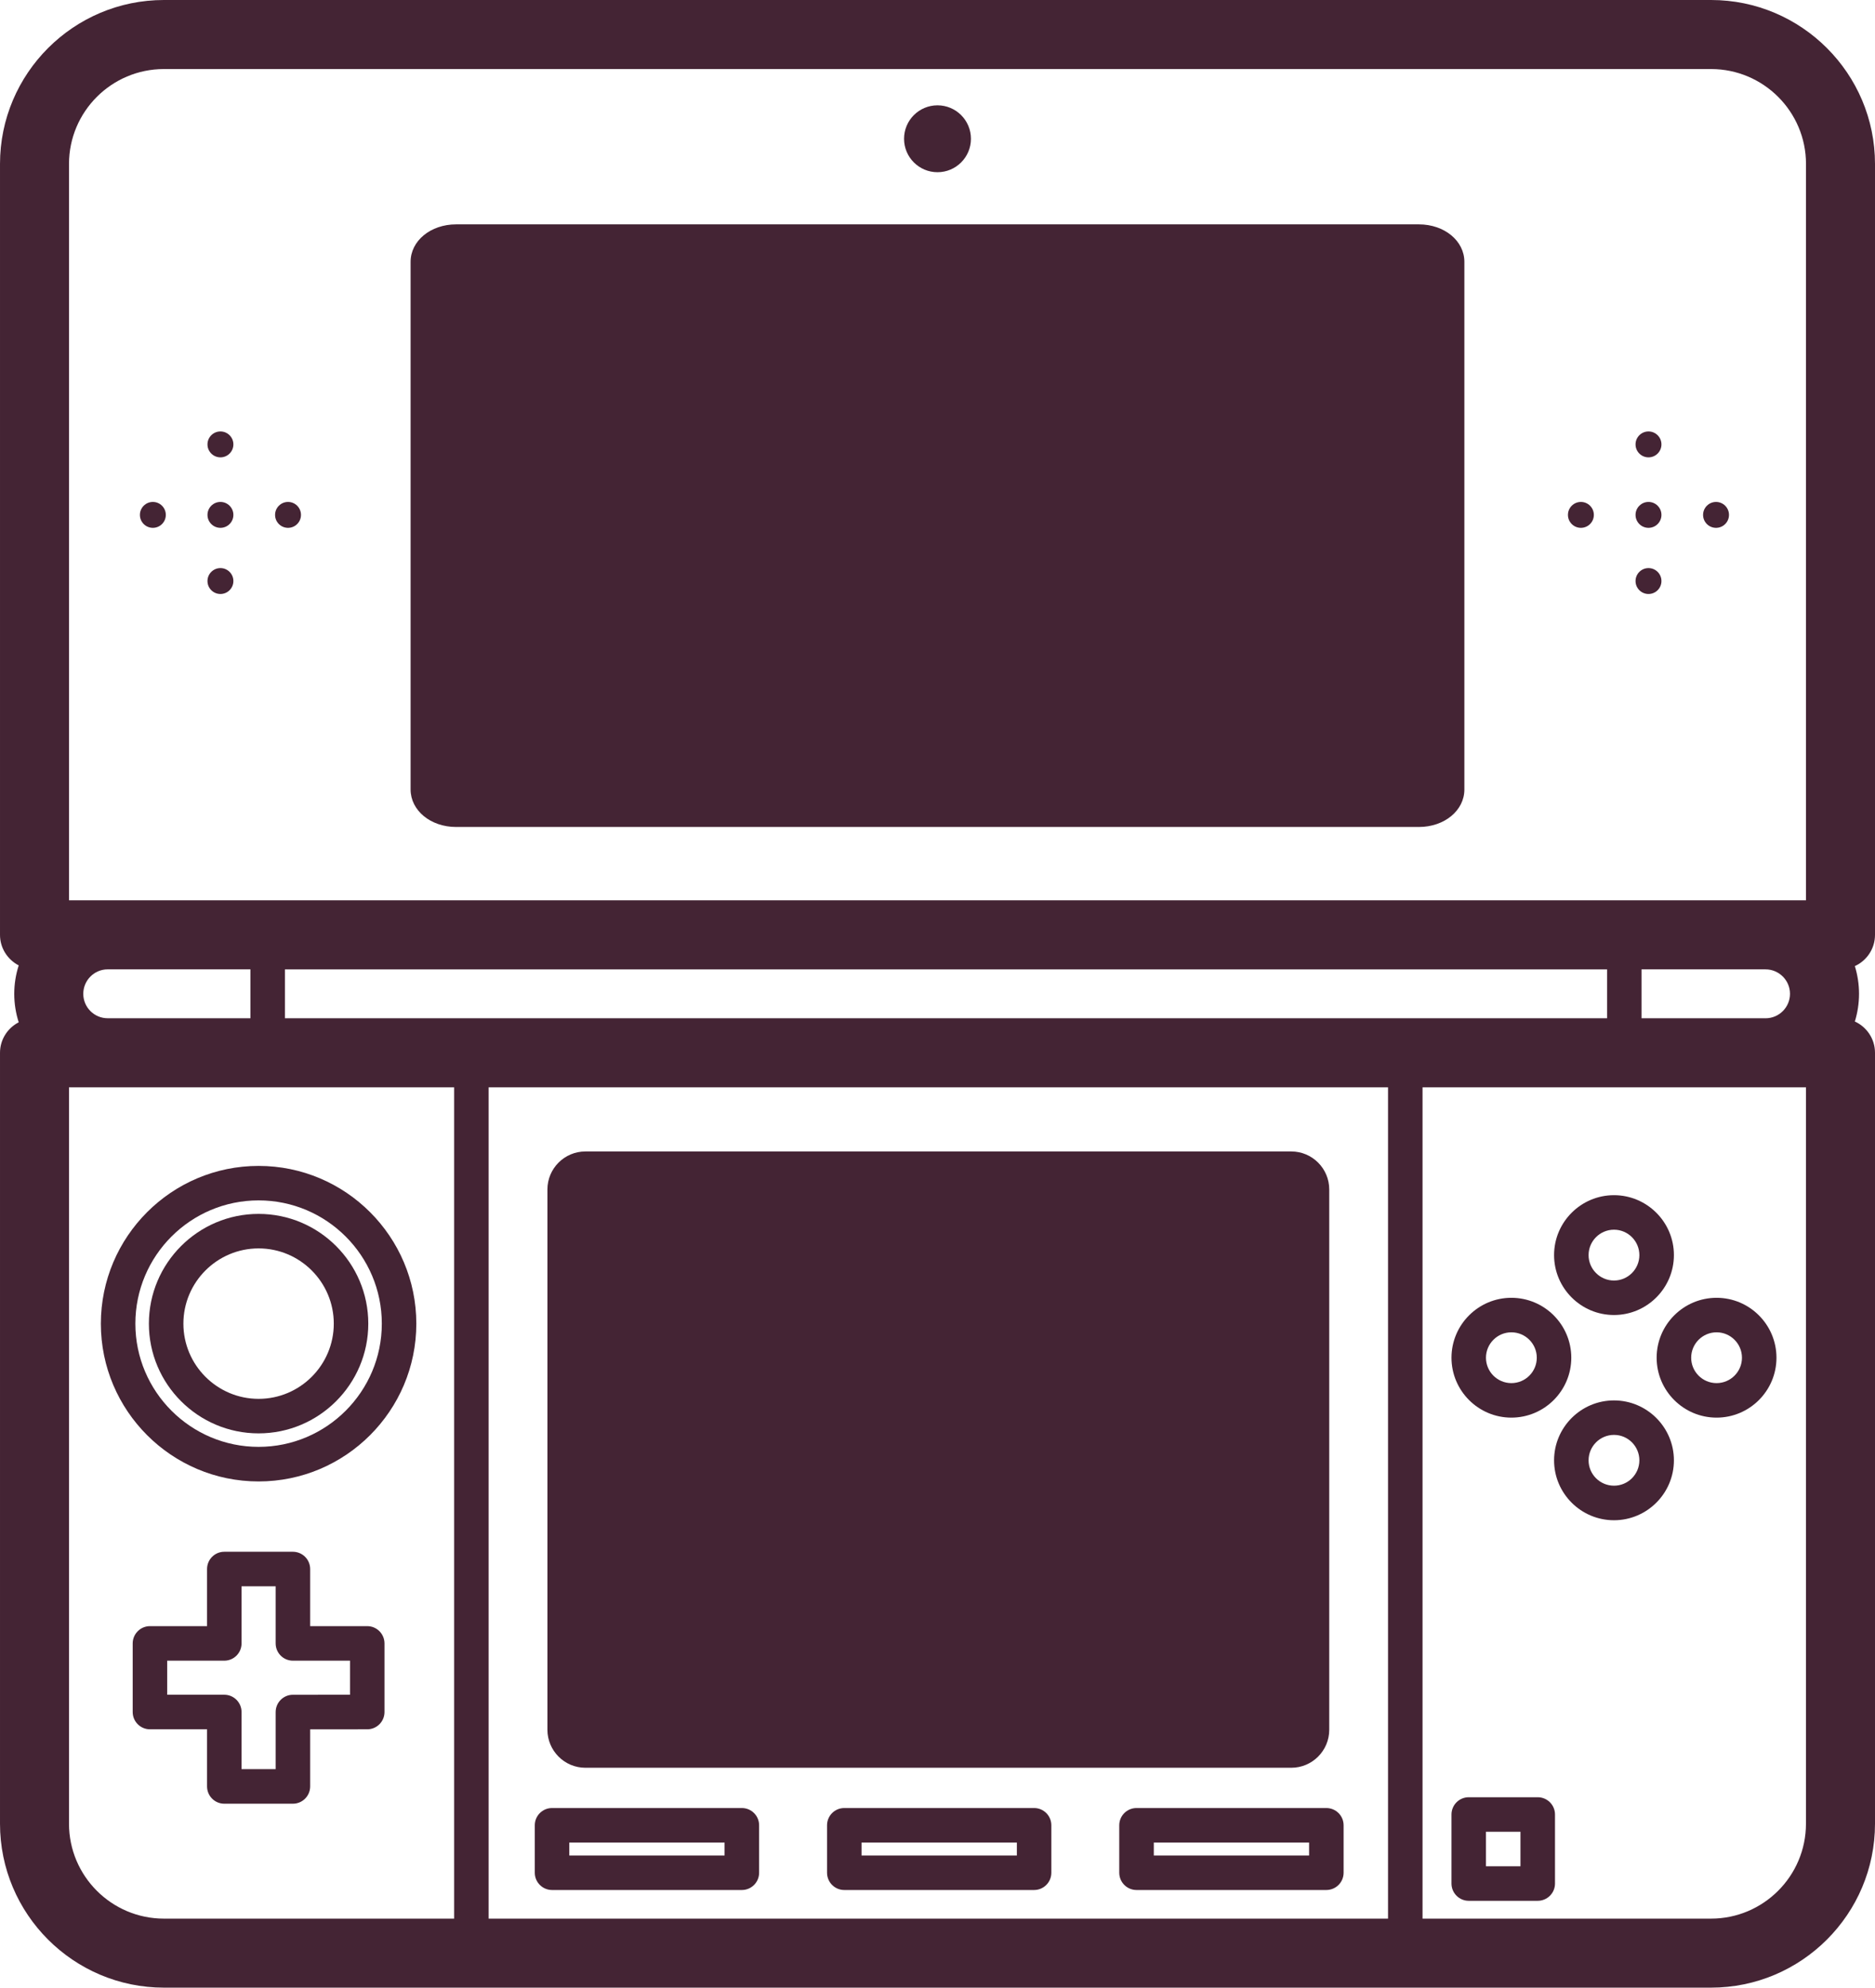
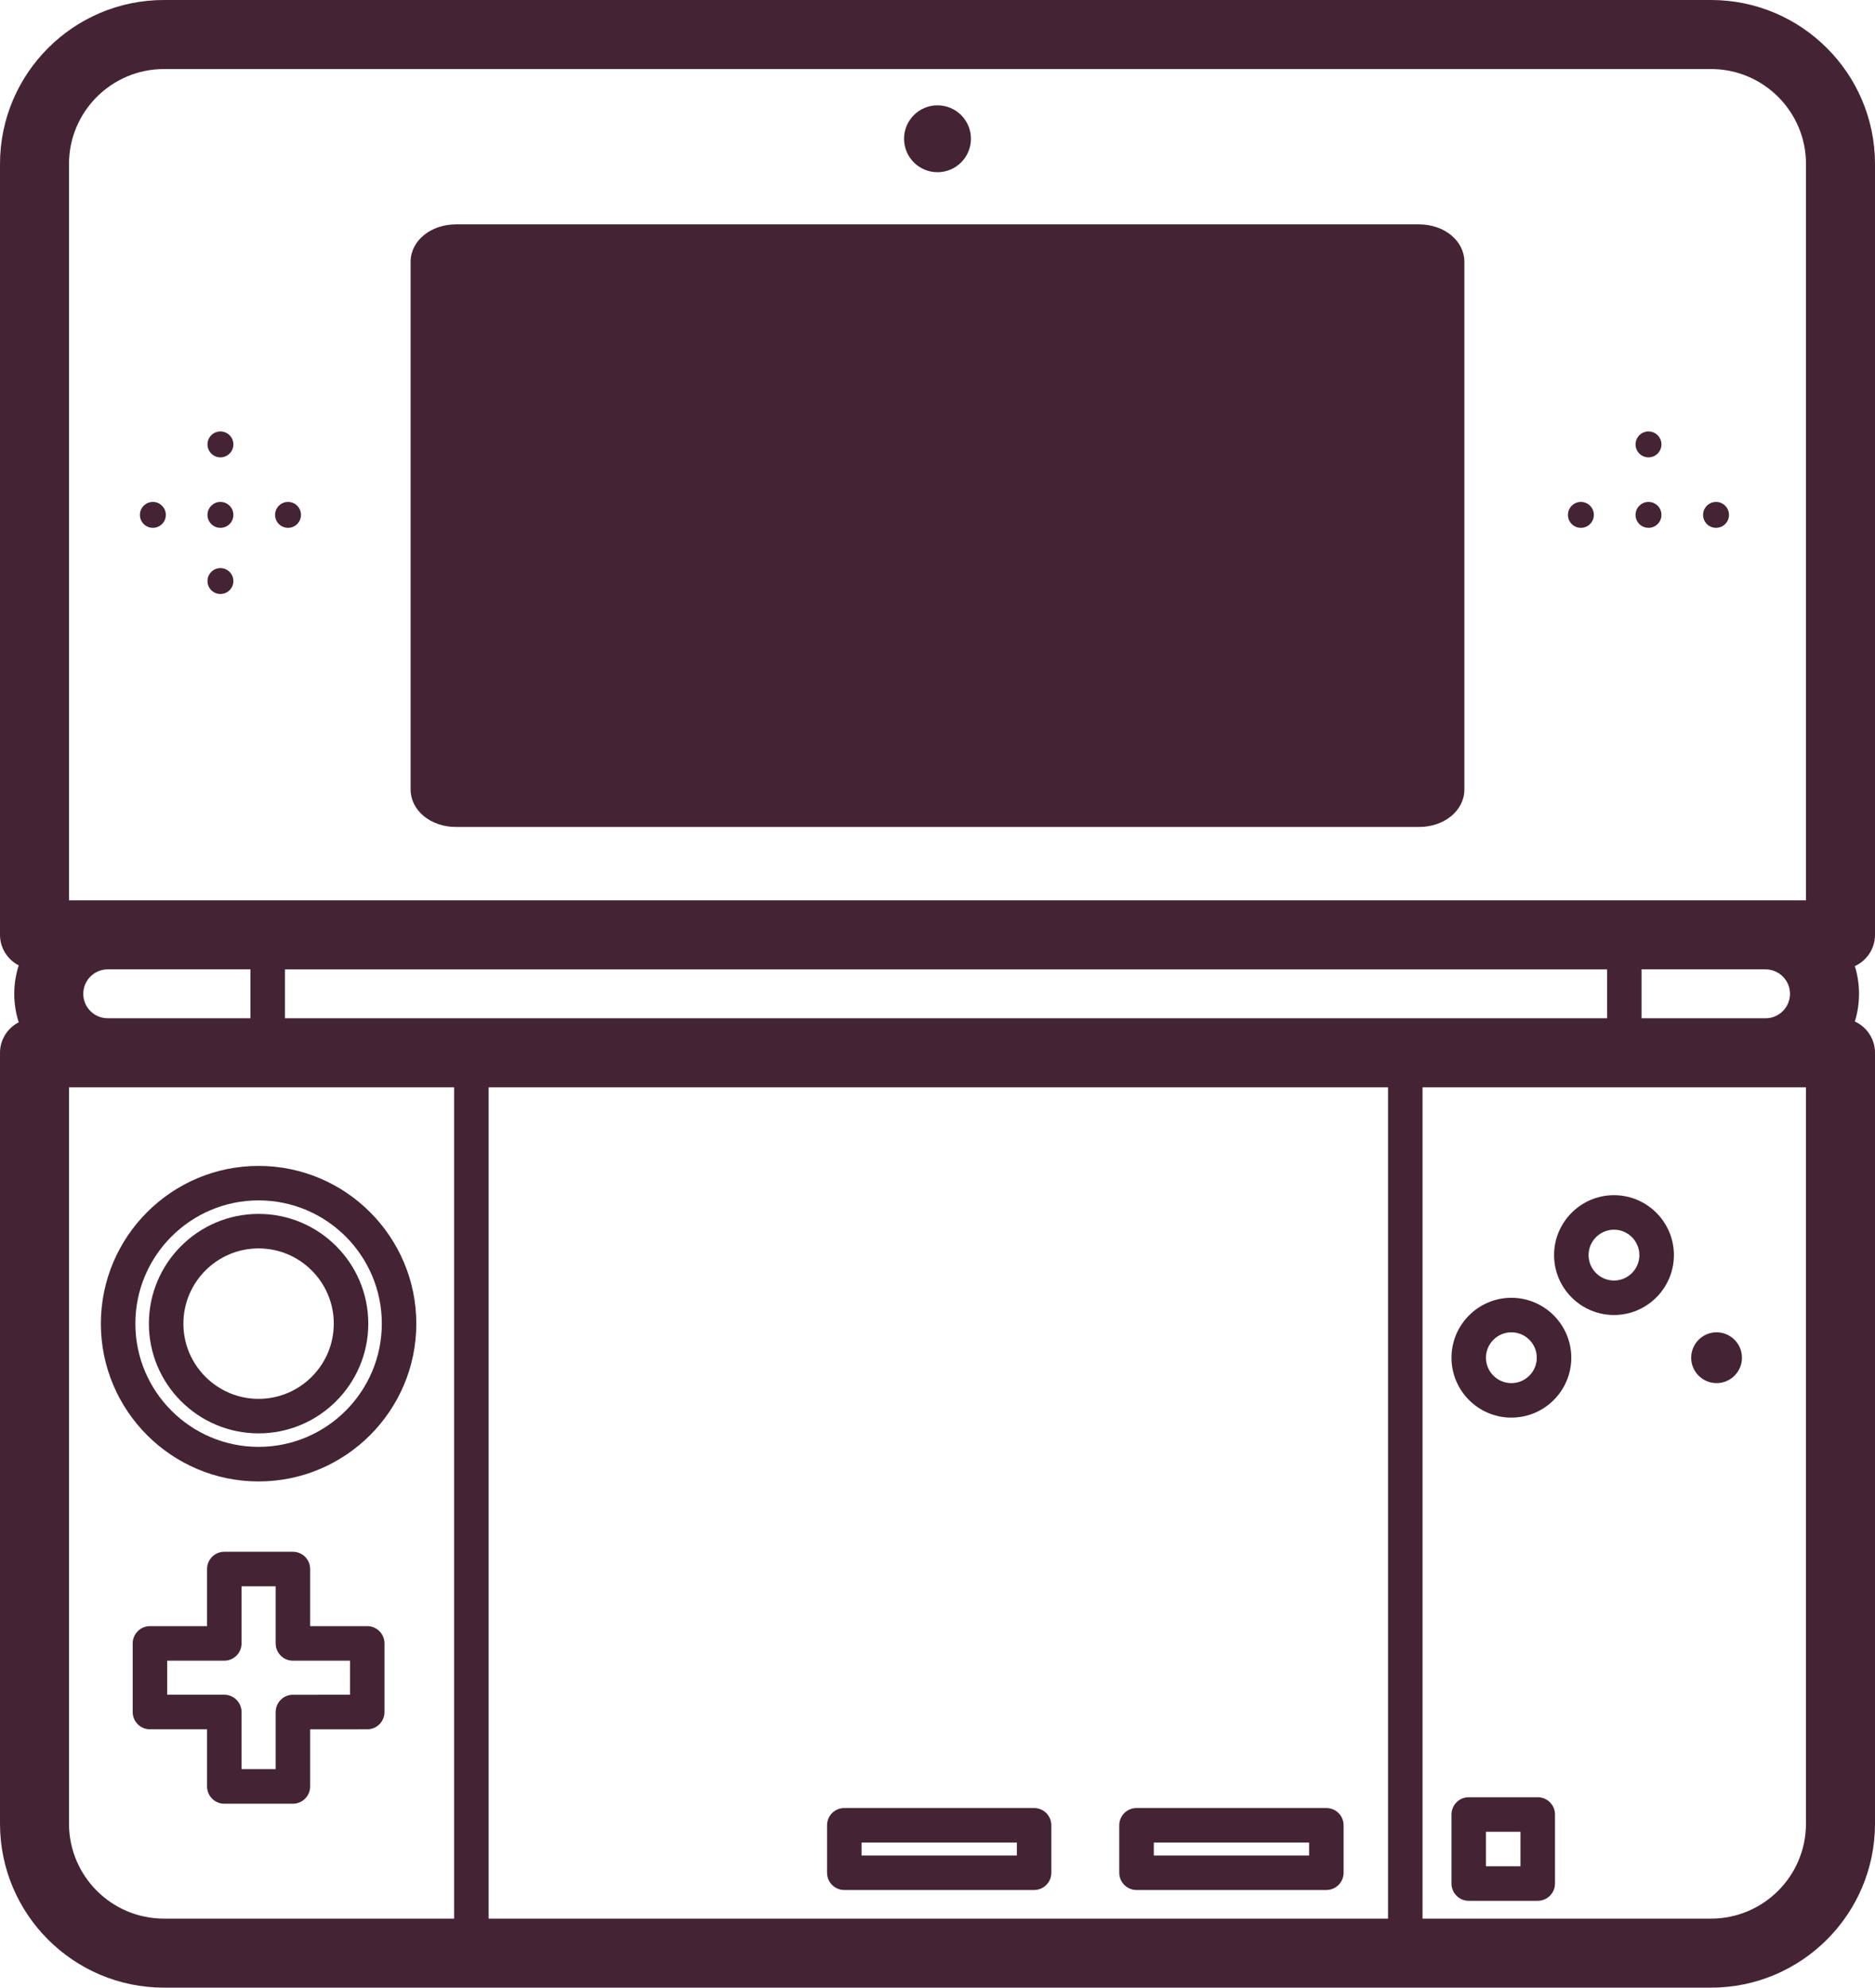
<svg xmlns="http://www.w3.org/2000/svg" xmlns:ns1="http://www.inkscape.org/namespaces/inkscape" xmlns:ns2="http://sodipodi.sourceforge.net/DTD/sodipodi-0.dtd" version="1.1" x="0px" y="0px" viewBox="0 0 65.156 69.053" enable-background="new 0 0 100 100" xml:space="preserve" id="svg2" ns1:version="0.91 r13725" ns2:docname="logo_3ds.svg" ns1:export-filename="C:\Users\Anon\Downloads\noun_44992_cc.png" ns1:export-xdpi="182.33163" ns1:export-ydpi="182.33163" width="65.156" height="69.053">
  <defs id="defs62" />
  <ns2:namedview pagecolor="#ffffff" bordercolor="#666666" borderopacity="1" objecttolerance="10" gridtolerance="10" guidetolerance="10" ns1:pageopacity="0" ns1:pageshadow="2" ns1:window-width="1366" ns1:window-height="706" id="namedview60" showgrid="false" ns1:zoom="7.552" ns1:cx="24.307797" ns1:cy="32.775529" ns1:window-x="-8" ns1:window-y="-8" ns1:window-maximized="1" ns1:current-layer="svg2" fit-margin-top="0" fit-margin-left="0" fit-margin-right="0" fit-margin-bottom="0" />
  <g id="g4" transform="translate(-17.473,-15.545)">
-     <path d="m 43.252,78.358 -6.595,0 c -0.331,0 -0.6,0.268 -0.6,0.599 l 0,1.649 c 0,0.331 0.269,0.6 0.6,0.6 l 6.595,0 c 0.332,0 0.6,-0.269 0.6,-0.6 l 0,-1.649 c 0,-0.331 -0.269,-0.599 -0.6,-0.599 z m -0.6,1.649 -5.396,0 0,-0.449 5.396,0 0,0.449 z" id="path6" style="fill:#442434;fill-opacity:1" ns1:connector-curvature="0" />
    <path d="m 53.408,78.358 -6.596,0 c -0.331,0 -0.599,0.268 -0.599,0.599 l 0,1.649 c 0,0.331 0.268,0.6 0.599,0.6 l 6.596,0 c 0.331,0 0.599,-0.269 0.599,-0.6 l 0,-1.649 c 0,-0.331 -0.268,-0.599 -0.599,-0.599 z m -0.599,1.649 -5.397,0 0,-0.449 5.397,0 0,0.449 z" id="path8" style="fill:#442434;fill-opacity:1" ns1:connector-curvature="0" />
    <path d="m 63.562,78.358 -6.595,0 c -0.331,0 -0.6,0.268 -0.6,0.599 l 0,1.649 c 0,0.331 0.269,0.6 0.6,0.6 l 6.595,0 c 0.332,0 0.601,-0.269 0.601,-0.6 l 0,-1.649 c 0,-0.331 -0.268,-0.599 -0.601,-0.599 z m -0.598,1.649 -5.396,0 0,-0.449 5.396,0 0,0.449 z" id="path10" style="fill:#442434;fill-opacity:1" ns1:connector-curvature="0" />
    <path d="m 26.459,67.012 c 3.022,0 5.481,-2.459 5.481,-5.481 0,-3.022 -2.458,-5.481 -5.481,-5.481 -3.023,0 -5.481,2.459 -5.481,5.481 0,3.022 2.459,5.481 5.481,5.481 z m 0,-9.764 c 2.361,0 4.282,1.92 4.282,4.282 0,2.36 -1.921,4.281 -4.282,4.281 -2.361,0 -4.282,-1.921 -4.282,-4.281 0,-2.362 1.921,-4.282 4.282,-4.282 z" id="path12" style="fill:#442434;fill-opacity:1" ns1:connector-curvature="0" />
    <path d="m 26.459,65.342 c 2.102,0 3.812,-1.71 3.812,-3.812 0,-2.103 -1.71,-3.813 -3.812,-3.813 -2.102,0 -3.812,1.711 -3.812,3.813 -10e-4,2.102 1.71,3.812 3.812,3.812 z m 0,-6.426 c 1.441,0 2.613,1.173 2.613,2.614 0,1.44 -1.172,2.613 -2.613,2.613 -1.441,0 -2.613,-1.173 -2.613,-2.613 0,-1.441 1.172,-2.614 2.613,-2.614 z" id="path14" style="fill:#442434;fill-opacity:1" ns1:connector-curvature="0" />
    <path d="m 70.909,77.983 -2.398,0 c -0.331,0 -0.599,0.269 -0.599,0.6 l 0,2.398 c 0,0.331 0.268,0.6 0.599,0.6 l 2.398,0 c 0.331,0 0.6,-0.269 0.6,-0.6 l 0,-2.398 c 0,-0.331 -0.269,-0.6 -0.6,-0.6 z m -0.599,2.399 -1.2,0 0,-1.199 1.199,0 0,1.199 z" id="path16" style="fill:#442434;fill-opacity:1" ns1:connector-curvature="0" />
    <circle cx="50.051" cy="20.366" r="1.162" id="circle18" style="fill:#442434;fill-opacity:1" />
    <path d="m 82.629,48.022 0,-26.781 c 0,-3.141 -2.556,-5.696 -5.696,-5.696 l -53.764,0 c -3.141,0 -5.696,2.555 -5.696,5.696 l 0,26.782 c 0,0.464 0.266,0.861 0.65,1.061 -0.1,0.312 -0.155,0.644 -0.155,0.989 0,0.344 0.055,0.675 0.155,0.988 -0.385,0.198 -0.65,0.597 -0.65,1.06 l 0,26.782 c 0,3.141 2.555,5.695 5.696,5.695 l 53.764,0 c 3.141,0 5.696,-2.555 5.696,-5.695 l 0,-26.783 c 0,-0.483 -0.288,-0.898 -0.7,-1.087 0.094,-0.305 0.145,-0.628 0.145,-0.962 0,-0.334 -0.051,-0.657 -0.145,-0.962 0.412,-0.189 0.7,-0.603 0.7,-1.087 z M 19.871,21.241 c 0,-1.818 1.479,-3.297 3.298,-3.297 l 53.764,0 c 1.819,0 3.298,1.479 3.298,3.297 l 0,25.583 -1.404,0 -4.577,0 -48.458,0 -4.576,0 -1.345,0 0,-25.583 z m 59.804,28.83 c 0,0.469 -0.381,0.85 -0.849,0.85 l -4.31,0 0,-1.699 4.31,0 c 0.468,0 0.849,0.382 0.849,0.849 z M 34.453,82.2 l 0,-28.88 31.254,0 0,28.88 -31.254,0 z m -7.079,-31.279 0,-1.699 45.945,0 0,1.699 -45.945,0 z m -7.007,-0.849 c 0,-0.469 0.381,-0.851 0.85,-0.851 l 4.576,0 0.382,0 0,1.699 -0.382,0 -4.576,0 c -0.469,10e-4 -0.85,-0.38 -0.85,-0.848 z m -0.496,28.83 0,-25.582 1.345,0 4.576,0 7.462,0 0,28.88 -10.085,0 c -1.818,0 -3.298,-1.479 -3.298,-3.298 z m 60.359,0 c 0,1.818 -1.479,3.298 -3.298,3.298 l -10.026,0 0,-28.88 7.344,0 4.576,0 1.404,0 0,25.582 z" id="path20" style="fill:#442434;fill-opacity:1" ns1:connector-curvature="0" />
    <path d="m 33.322,44.275 33.457,0 c 0.887,0 1.581,-0.572 1.581,-1.302 l 0,-18.331 c 0,-0.73 -0.694,-1.302 -1.581,-1.302 l -33.457,0 c -0.886,0 -1.581,0.572 -1.581,1.302 l 0,18.331 c 0.001,0.73 0.696,1.302 1.581,1.302 z" id="path22" style="fill:#442434;fill-opacity:1" ns1:connector-curvature="0" />
-     <path d="m 37.815,76.959 24.53,0 c 0.727,0 1.319,-0.592 1.319,-1.319 l 0,-18.772 c 0,-0.729 -0.593,-1.32 -1.319,-1.32 l -24.53,0 c -0.727,0 -1.319,0.592 -1.319,1.32 l 0,18.772 c 10e-4,0.727 0.592,1.319 1.319,1.319 z" id="path24" style="fill:#442434;fill-opacity:1" ns1:connector-curvature="0" />
    <circle cx="72.409" cy="33.433" r="0.45" id="circle26" style="fill:#442434;fill-opacity:1" />
    <circle cx="74.758" cy="33.433" r="0.45" id="circle28" style="fill:#442434;fill-opacity:1" />
    <circle cx="77.105" cy="33.433" r="0.45" id="circle30" style="fill:#442434;fill-opacity:1" />
-     <circle cx="74.758" cy="35.731" r="0.45" id="circle32" style="fill:#442434;fill-opacity:1" />
    <circle cx="74.758" cy="30.984" r="0.45" id="circle34" style="fill:#442434;fill-opacity:1" />
    <circle cx="22.785" cy="33.433" r="0.45" id="circle36" style="fill:#442434;fill-opacity:1" />
    <circle cx="25.133" cy="33.433" r="0.45" id="circle38" style="fill:#442434;fill-opacity:1" />
    <circle cx="27.482" cy="33.433" r="0.45" id="circle40" style="fill:#442434;fill-opacity:1" />
    <circle cx="25.133" cy="35.731" r="0.45" id="circle42" style="fill:#442434;fill-opacity:1" />
    <circle cx="25.133" cy="30.984" r="0.45" id="circle44" style="fill:#442434;fill-opacity:1" />
    <path d="m 30.235,72.039 -1.984,0 0,-1.984 c 0,-0.331 -0.269,-0.6 -0.6,-0.6 l -2.384,0 c -0.331,0 -0.599,0.269 -0.599,0.6 l 0,1.984 -1.984,0 c -0.331,0 -0.6,0.27 -0.6,0.601 l 0,2.383 c 0,0.331 0.269,0.6 0.6,0.6 l 1.984,0 0,1.984 c 0,0.331 0.268,0.601 0.599,0.601 l 2.384,0 c 0.332,0 0.6,-0.27 0.6,-0.601 l 0,-1.983 1.984,-10e-4 c 0.331,0 0.599,-0.269 0.599,-0.6 l 0,-2.383 c 0,-0.331 -0.268,-0.601 -0.599,-0.601 z m -0.599,2.383 -1.985,0.001 c -0.331,0 -0.599,0.27 -0.599,0.601 l 0,1.983 -1.185,0 0,-1.984 c 0,-0.331 -0.269,-0.601 -0.6,-0.601 l -1.984,0 0,-1.183 1.984,0 c 0.332,0 0.6,-0.269 0.6,-0.6 l 0,-1.985 1.185,0 0,1.985 c 0,0.331 0.268,0.6 0.599,0.6 l 1.985,0 0,1.183 z" id="path46" style="fill:#442434;fill-opacity:1" ns1:connector-curvature="0" />
-     <path d="m 77.124,60.632 c -1.149,0 -2.083,0.934 -2.083,2.082 0,1.147 0.934,2.081 2.083,2.081 1.147,0 2.081,-0.934 2.081,-2.081 0,-1.149 -0.934,-2.082 -2.081,-2.082 z m 0,2.964 c -0.487,0 -0.883,-0.395 -0.883,-0.882 0,-0.486 0.396,-0.883 0.883,-0.883 0.485,0 0.882,0.396 0.882,0.883 0,0.487 -0.397,0.882 -0.882,0.882 z" id="path48" style="fill:#442434;fill-opacity:1" ns1:connector-curvature="0" />
+     <path d="m 77.124,60.632 z m 0,2.964 c -0.487,0 -0.883,-0.395 -0.883,-0.882 0,-0.486 0.396,-0.883 0.883,-0.883 0.485,0 0.882,0.396 0.882,0.883 0,0.487 -0.397,0.882 -0.882,0.882 z" id="path48" style="fill:#442434;fill-opacity:1" ns1:connector-curvature="0" />
    <path d="m 69.993,64.795 c 1.148,0 2.082,-0.934 2.082,-2.081 0,-1.148 -0.934,-2.082 -2.082,-2.082 -1.147,0 -2.081,0.934 -2.081,2.082 0,1.147 0.934,2.081 2.081,2.081 z m 0,-2.964 c 0.487,0 0.883,0.396 0.883,0.883 0,0.487 -0.396,0.882 -0.883,0.882 -0.486,0 -0.883,-0.395 -0.883,-0.882 0,-0.486 0.397,-0.883 0.883,-0.883 z" id="path50" style="fill:#442434;fill-opacity:1" ns1:connector-curvature="0" />
-     <path d="m 73.559,64.197 c -1.148,0 -2.082,0.935 -2.082,2.082 0,1.147 0.934,2.081 2.082,2.081 1.147,0 2.082,-0.934 2.082,-2.081 0,-1.147 -0.935,-2.082 -2.082,-2.082 z m 0,2.963 c -0.486,0 -0.883,-0.395 -0.883,-0.881 0,-0.487 0.396,-0.884 0.883,-0.884 0.487,0 0.882,0.396 0.882,0.884 -0.001,0.487 -0.396,0.881 -0.882,0.881 z" id="path52" style="fill:#442434;fill-opacity:1" ns1:connector-curvature="0" />
    <path d="m 73.559,61.23 c 1.147,0 2.082,-0.934 2.082,-2.082 0,-1.147 -0.935,-2.081 -2.082,-2.081 -1.148,0 -2.082,0.934 -2.082,2.081 0,1.149 0.933,2.082 2.082,2.082 z m 0,-2.964 c 0.486,0 0.882,0.396 0.882,0.883 0,0.487 -0.396,0.883 -0.882,0.883 -0.486,0 -0.883,-0.396 -0.883,-0.883 0,-0.487 0.396,-0.883 0.883,-0.883 z" id="path54" style="fill:#442434;fill-opacity:1" ns1:connector-curvature="0" />
  </g>
</svg>